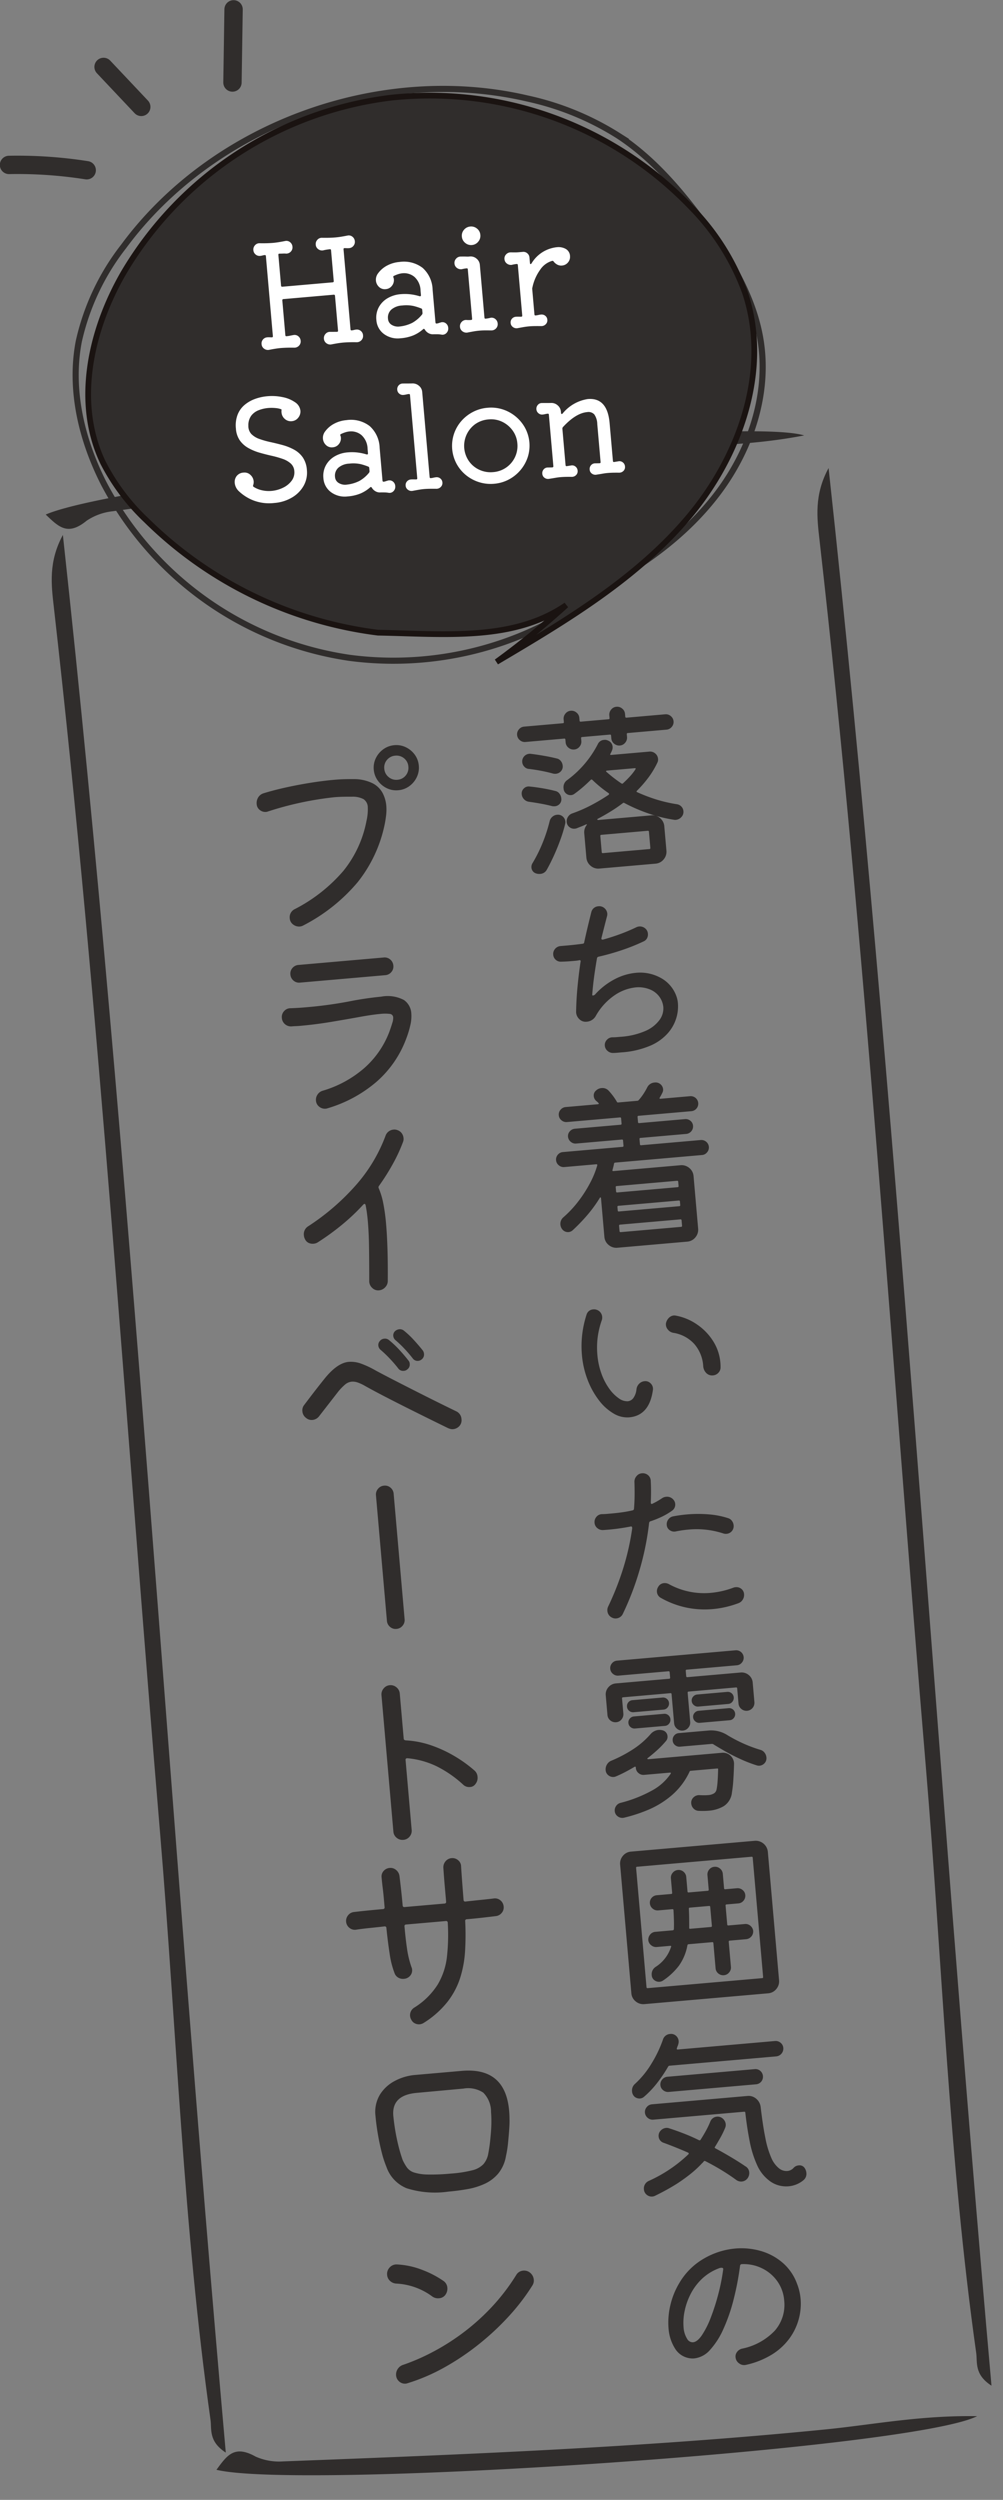
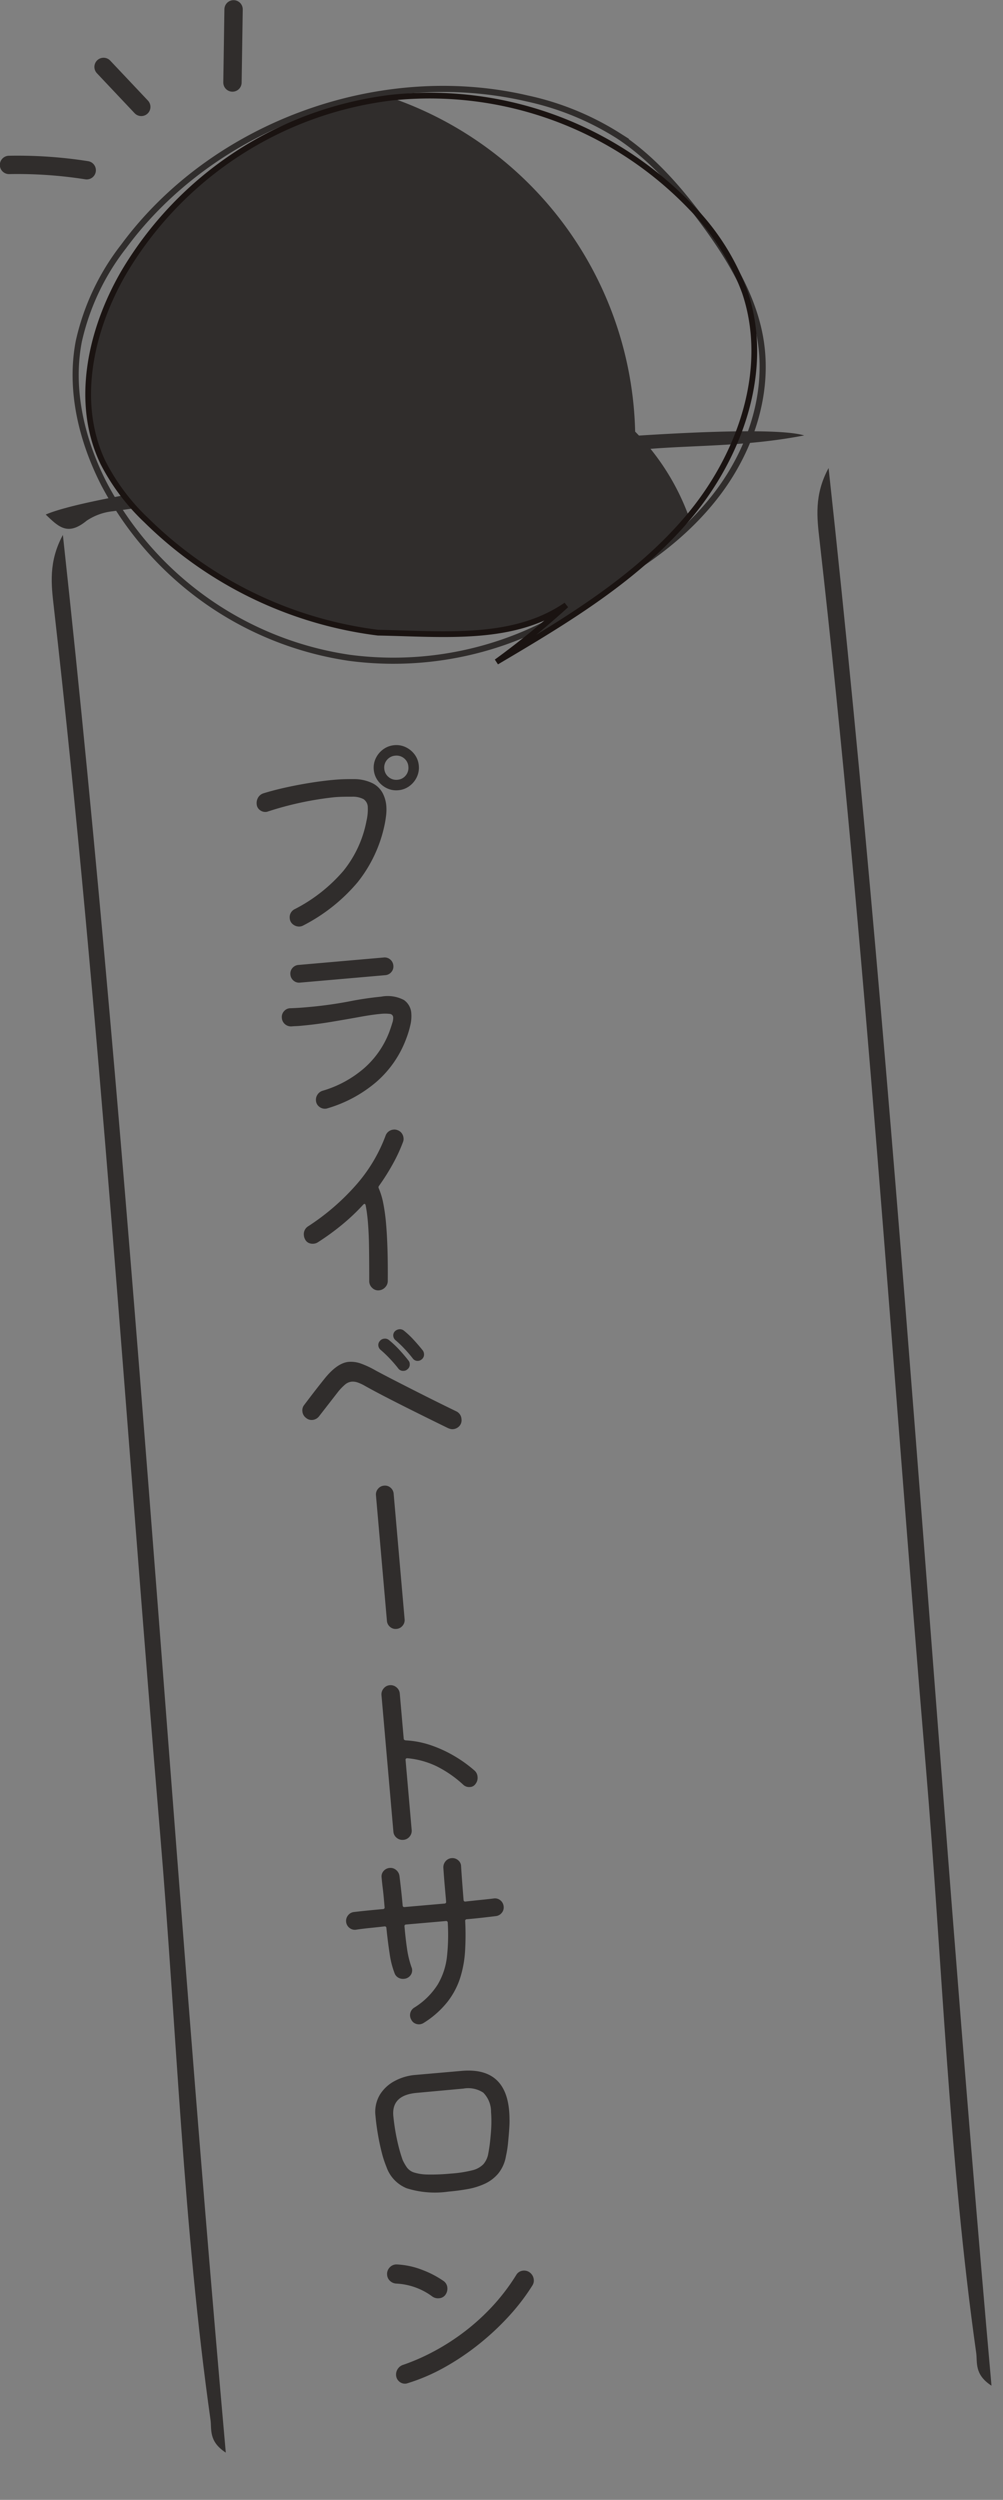
<svg xmlns="http://www.w3.org/2000/svg" width="163.973" height="408.535" viewBox="0 0 163.973 408.535">
  <rect x="0" y="0" width="163.973" height="408.535" fill="#808080" stroke="none" />
  <g id="グループ_5460" data-name="グループ 5460" transform="matrix(0.996, -0.087, 0.087, 0.996, -259.251, -1429.82)">
-     <path id="パス_18042" data-name="パス 18042" d="M-5.04-19.8a.159.159,0,0,0-.18-.18h-6.36a1.21,1.21,0,0,1-.885-.375,1.21,1.21,0,0,1-.375-.885,1.21,1.21,0,0,1,.375-.885,1.21,1.21,0,0,1,.885-.375h6.36a.159.159,0,0,0,.18-.18v-.45a1.26,1.26,0,0,1,.375-.9,1.221,1.221,0,0,1,.915-.39,1.26,1.26,0,0,1,.9.375,1.221,1.221,0,0,1,.39.915v.45a.159.159,0,0,0,.18.18H2.28a.159.159,0,0,0,.18-.18v-.45a1.26,1.26,0,0,1,.375-.9,1.221,1.221,0,0,1,.915-.39,1.26,1.26,0,0,1,.9.375,1.221,1.221,0,0,1,.39.915v.45a.159.159,0,0,0,.18.18h6.36a1.21,1.21,0,0,1,.885.375,1.21,1.21,0,0,1,.375.885,1.21,1.21,0,0,1-.375.885,1.21,1.21,0,0,1-.885.375H5.22a.159.159,0,0,0-.18.18v.45a1.26,1.26,0,0,1-.375.9,1.221,1.221,0,0,1-.915.39,1.26,1.26,0,0,1-.9-.375,1.221,1.221,0,0,1-.39-.915v-.45a.159.159,0,0,0-.18-.18H-2.28a.159.159,0,0,0-.18.18v.45a1.26,1.26,0,0,1-.375.9,1.221,1.221,0,0,1-.915.39,1.26,1.26,0,0,1-.9-.375,1.221,1.221,0,0,1-.39-.915ZM12.24-7.68a1.269,1.269,0,0,1,.675.45,1.194,1.194,0,0,1,.255.75,1.213,1.213,0,0,1-.42.945,1.365,1.365,0,0,1-.93.375.91.91,0,0,1-.27-.03A24.114,24.114,0,0,1,7.455-6.585,27.155,27.155,0,0,1,3.66-8.64a.183.183,0,0,0-.24,0q-1.05.66-2.13,1.2t-2.16.99q-.12.03-.1.12t.135.09h8.7a1.89,1.89,0,0,1,1.41.585A1.9,1.9,0,0,1,9.84-4.29V-.3a1.93,1.93,0,0,1-.57,1.4,1.89,1.89,0,0,1-1.41.585H-1.32A1.89,1.89,0,0,1-2.73,1.1,1.93,1.93,0,0,1-3.3-.3V-4.29a1.883,1.883,0,0,1,.51-1.29q.12-.15-.09-.12-.39.15-.8.27t-.8.24a1.424,1.424,0,0,1-.33.03,1.194,1.194,0,0,1-.825-.345A1.115,1.115,0,0,1-6-6.36a1.333,1.333,0,0,1,.285-.825A1.331,1.331,0,0,1-4.98-7.68,23.037,23.037,0,0,0-1.755-8.76,30.565,30.565,0,0,0,1.23-10.2q.15-.15,0-.27-.66-.54-1.275-1.14T-1.23-12.87a.182.182,0,0,0-.27,0q-.72.6-1.455,1.125T-4.41-10.8a1.013,1.013,0,0,1-.51.12A1.109,1.109,0,0,1-5.685-11a1.138,1.138,0,0,1-.345-.885,1.407,1.407,0,0,1,.75-1.32A16.777,16.777,0,0,0,.18-18.6a1.179,1.179,0,0,1,1.08-.6,1.023,1.023,0,0,1,.6.15,1.177,1.177,0,0,1,.69,1.11,1.277,1.277,0,0,1-.15.57,4.789,4.789,0,0,1-.3.51q-.15.21.12.21H8.43a1.292,1.292,0,0,1,.975.39,1.26,1.26,0,0,1,.375.9,1.113,1.113,0,0,1-.15.6,14.441,14.441,0,0,1-1.665,2.3A19.391,19.391,0,0,1,5.91-10.47q-.18.15-.03.24A27.589,27.589,0,0,0,8.76-8.82,23.681,23.681,0,0,0,12.24-7.68ZM-6.75-16.86a1.148,1.148,0,0,1,.66.48,1.379,1.379,0,0,1,.24.78,1.137,1.137,0,0,1-.375.9,1.258,1.258,0,0,1-.855.33,1.292,1.292,0,0,1-.21-.015q-.09-.015-.21-.045-.87-.33-1.875-.615t-1.995-.495a1.089,1.089,0,0,1-.735-.42,1.194,1.194,0,0,1-.285-.75,1.232,1.232,0,0,1,.375-.93A1.236,1.236,0,0,1-11.13-18a.91.91,0,0,1,.27.03q.99.21,2.085.5T-6.75-16.86ZM5.94-13.95q.15-.21-.09-.21H1.29q-.12,0-.15.075t.06.135a23.254,23.254,0,0,0,2.28,2.1.2.2,0,0,0,.27-.03q.66-.51,1.215-1.02A8.612,8.612,0,0,0,5.94-13.95ZM-8.13-9.15q-.84-.3-1.83-.57t-1.92-.48a1.337,1.337,0,0,1-.765-.5,1.333,1.333,0,0,1-.285-.825,1.11,1.11,0,0,1,.435-.915,1.11,1.11,0,0,1,.975-.225q.96.18,2.055.465t2.025.615a1.13,1.13,0,0,1,.66.495,1.5,1.5,0,0,1,.24.825,1.1,1.1,0,0,1-.345.855,1.181,1.181,0,0,1-.825.315,1.292,1.292,0,0,1-.21-.015Q-8.01-9.12-8.13-9.15Zm.66,1.47a1.184,1.184,0,0,1,.915.375,1.228,1.228,0,0,1,.345.855,1.093,1.093,0,0,1-.015.18,1.185,1.185,0,0,1-.045.18,22.51,22.51,0,0,1-.975,2.445q-.615,1.335-1.32,2.58T-9.93,1.14a1.294,1.294,0,0,1-1.14.57,1.657,1.657,0,0,1-.75-.18,1.073,1.073,0,0,1-.57-.99,1.156,1.156,0,0,1,.24-.69,23.6,23.6,0,0,0,1.92-3.135A25.529,25.529,0,0,0-8.76-6.75a1.374,1.374,0,0,1,.51-.675A1.322,1.322,0,0,1-7.47-7.68ZM7.26-3.6a.159.159,0,0,0-.18-.18H-.54a.159.159,0,0,0-.18.18V-.96a.159.159,0,0,0,.18.18H7.08a.159.159,0,0,0,.18-.18Zm2.1,27.04a4.5,4.5,0,0,1,.18,1.35,6.55,6.55,0,0,1-.465,2.31A6.669,6.669,0,0,1,7.5,29.44a8.076,8.076,0,0,1-3.03,1.8,14.556,14.556,0,0,1-4.86.69h-.69q-.36,0-.72-.03a1.316,1.316,0,0,1-.825-.435,1.228,1.228,0,0,1-.345-.855,1.2,1.2,0,0,1,.435-.945,1.232,1.232,0,0,1,.975-.315q.33.03.66.03h.63a12.11,12.11,0,0,0,4.125-.6A5.607,5.607,0,0,0,6.3,27.2a3.173,3.173,0,0,0,.81-2.055,3.41,3.41,0,0,0-.48-1.71,3.532,3.532,0,0,0-1.485-1.365A4.95,4.95,0,0,0,2.82,21.55a7.551,7.551,0,0,0-3.39.93,10.053,10.053,0,0,0-3.45,3.15,1.835,1.835,0,0,1-1.59.81,1.437,1.437,0,0,1-1.14-.525,1.65,1.65,0,0,1-.42-1.185q.21-2.04.585-4.08t.855-4.05a.061.061,0,0,1,.015-.045A.061.061,0,0,0-5.7,16.51q0-.24-.27-.18-.3.03-.585.03H-7.14q-.48,0-.915-.015T-8.91,16.3a1.19,1.19,0,0,1-.84-.39,1.2,1.2,0,0,1-.33-.84,1.256,1.256,0,0,1,.39-.945,1.3,1.3,0,0,1,.93-.375h1.2q.51,0,1.125-.015t1.275-.045q.27,0,.3-.21.39-1.26.795-2.475t.8-2.355a1.253,1.253,0,0,1,1.23-.84,1.268,1.268,0,0,1,.975.405A1.312,1.312,0,0,1-.69,9.13a1.285,1.285,0,0,1-.09.45q-.3.84-.6,1.7T-1.98,13a.133.133,0,0,1-.015.06.133.133,0,0,0-.015.06q0,.21.27.18,1.32-.24,2.73-.615t2.85-.915a1.359,1.359,0,0,1,.48-.09,1.341,1.341,0,0,1,.915.36A1.221,1.221,0,0,1,5.64,13a1.312,1.312,0,0,1-.2.7,1.145,1.145,0,0,1-.585.465,32.045,32.045,0,0,1-3.645,1.11,38.583,38.583,0,0,1-3.945.75q-.24.06-.27.24-.39,1.47-.72,2.925t-.57,2.925v.06q0,.09.12.09a.605.605,0,0,0,.42-.21A11.475,11.475,0,0,1-.3,19.87a9.326,9.326,0,0,1,3.39-.69,6.977,6.977,0,0,1,3.975,1.155A5.494,5.494,0,0,1,9.36,23.44ZM1.35,47.15a.159.159,0,0,0,.18.18h9.78a1.229,1.229,0,0,1,1.23,1.23,1.2,1.2,0,0,1-.36.855,1.162,1.162,0,0,1-.87.375H-2.94a.213.213,0,0,0-.21.15q-.06.24-.15.495t-.18.5q-.09.21.12.21H7.65a1.93,1.93,0,0,1,1.395.57,1.89,1.89,0,0,1,.585,1.41V61.7a1.93,1.93,0,0,1-.57,1.4,1.89,1.89,0,0,1-1.41.585H-3.78a1.93,1.93,0,0,1-1.395-.57A1.89,1.89,0,0,1-5.76,61.7V55.4q0-.12-.075-.15t-.135.09A21.785,21.785,0,0,1-8.4,58.1a29.523,29.523,0,0,1-2.43,2.1,1.156,1.156,0,0,1-.69.24,1.187,1.187,0,0,1-1.05-.63,1.421,1.421,0,0,1-.18-.69,1.4,1.4,0,0,1,.6-1.17,17.774,17.774,0,0,0,2.67-2.4,20.8,20.8,0,0,0,2.16-2.805A14.649,14.649,0,0,0-5.91,50q.06-.21-.15-.21h-5.25a1.2,1.2,0,0,1-.855-.36,1.162,1.162,0,0,1-.375-.87,1.185,1.185,0,0,1,.36-.87,1.185,1.185,0,0,1,.87-.36h9.78a.159.159,0,0,0,.18-.18v-.84a.159.159,0,0,0-.18-.18h-7.5a1.162,1.162,0,0,1-.87-.375,1.2,1.2,0,0,1-.36-.855,1.115,1.115,0,0,1,.375-.855A1.228,1.228,0,0,1-9.03,43.7h7.5a.159.159,0,0,0,.18-.18v-.84a.159.159,0,0,0-.18-.18h-8.7a1.2,1.2,0,0,1-.855-.36,1.162,1.162,0,0,1-.375-.87,1.162,1.162,0,0,1,.375-.87,1.2,1.2,0,0,1,.855-.36h5.28q.27,0,.12-.21a3.427,3.427,0,0,0-.3-.33,1.151,1.151,0,0,1-.36-.84,1.037,1.037,0,0,1,.48-.9,1.435,1.435,0,0,1,.9-.3A1.367,1.367,0,0,1-3,37.97a9.983,9.983,0,0,1,1.2,1.95q.03.12.21.12H1.56a.288.288,0,0,0,.21-.09,8.5,8.5,0,0,0,.855-.93,10.836,10.836,0,0,0,.7-.99,1.435,1.435,0,0,1,1.29-.72,1.22,1.22,0,0,1,.945.375,1.194,1.194,0,0,1,.345.825,1,1,0,0,1-.15.54q-.12.21-.24.39t-.27.39q-.15.21.12.21H10.2a1.23,1.23,0,1,1,0,2.46H1.53a.159.159,0,0,0-.18.18v.84a.159.159,0,0,0,.18.18h7.5a1.212,1.212,0,0,1,.87.345,1.137,1.137,0,0,1,.36.855,1.229,1.229,0,0,1-1.23,1.23H1.53a.159.159,0,0,0-.18.18Zm5.52,7.53a.159.159,0,0,0,.18-.18v-.69a.159.159,0,0,0-.18-.18h-9.9a.159.159,0,0,0-.18.18v.69a.159.159,0,0,0,.18.18ZM-3.21,57.62a.159.159,0,0,0,.18.18h9.9a.159.159,0,0,0,.18-.18v-.57a.159.159,0,0,0-.18-.18h-9.9a.159.159,0,0,0-.18.18Zm.18,2.34a.159.159,0,0,0-.18.18v.87a.159.159,0,0,0,.18.18h9.9a.159.159,0,0,0,.18-.18v-.87a.159.159,0,0,0-.18-.18ZM-4.29,91.47a4.311,4.311,0,0,1-2.475-.84,8.26,8.26,0,0,1-2.19-2.34,13.22,13.22,0,0,1-1.56-3.48,14.86,14.86,0,0,1-.585-4.23,16.489,16.489,0,0,1,.315-3.15A16.772,16.772,0,0,1-9.78,74.16a1.2,1.2,0,0,1,1.2-.78,1.191,1.191,0,0,1,.54.12,1.278,1.278,0,0,1,.585.51,1.337,1.337,0,0,1,.2.69,1.44,1.44,0,0,1-.09.51A13.709,13.709,0,0,0-8.3,78.075,13.549,13.549,0,0,0-8.58,80.79,12.056,12.056,0,0,0-8.175,84,9.929,9.929,0,0,0-7.11,86.55,6.387,6.387,0,0,0-5.7,88.23a2.313,2.313,0,0,0,1.41.6,1.282,1.282,0,0,0,.96-.45A2.959,2.959,0,0,0-2.7,87a1.508,1.508,0,0,1,.525-.87,1.41,1.41,0,0,1,.915-.33,1.174,1.174,0,0,1,.9.39,1.253,1.253,0,0,1,.36.87.91.91,0,0,1-.03.27Q-.96,91.47-4.29,91.47ZM9.96,85.83A1.326,1.326,0,0,1,8.9,85.35a1.753,1.753,0,0,1-.4-1.17,6.044,6.044,0,0,0-1.155-3.75,5.846,5.846,0,0,0-3.255-2.1,1.447,1.447,0,0,1-.855-.645,1.271,1.271,0,0,1-.195-1,1.7,1.7,0,0,1,.54-.84,1.314,1.314,0,0,1,.87-.33,1.654,1.654,0,0,1,.33.06A8.937,8.937,0,0,1,8.1,77.325a9.29,9.29,0,0,1,2.475,3.135,7.815,7.815,0,0,1,.735,4.14,1.247,1.247,0,0,1-.42.87A1.324,1.324,0,0,1,9.96,85.83ZM1.35,107.29a10.961,10.961,0,0,1-1.725.825,15.62,15.62,0,0,1-1.935.585q-.18.03-.24.27a45.589,45.589,0,0,1-2.325,7.785A46.214,46.214,0,0,1-8.13,123.4a1.26,1.26,0,0,1-.48.465,1.289,1.289,0,0,1-.63.165,1.224,1.224,0,0,1-.72-.21,1.3,1.3,0,0,1-.63-1.14,1.315,1.315,0,0,1,.18-.69,46.633,46.633,0,0,0,3.03-6.09,41.563,41.563,0,0,0,2.01-6.33v-.06q0-.3-.27-.24a33.915,33.915,0,0,1-4.53.18,1.327,1.327,0,0,1-.885-.4,1.21,1.21,0,0,1-.375-.885,1.3,1.3,0,0,1,.39-.96,1.208,1.208,0,0,1,.96-.36q.39.03.765.03h.765q.9,0,1.77-.045t1.71-.165a.283.283,0,0,0,.27-.27q.18-1.05.285-2.145t.165-2.2a1.355,1.355,0,0,1,.42-.9,1.236,1.236,0,0,1,.9-.39,1.341,1.341,0,0,1,.99.39,1.247,1.247,0,0,1,.36.99q-.03.87-.105,1.74t-.195,1.74v.06q0,.3.27.18a11.719,11.719,0,0,0,1.62-.75,1.421,1.421,0,0,1,.69-.18,1.342,1.342,0,0,1,1.14.57,1.2,1.2,0,0,1,.24.72A1.211,1.211,0,0,1,1.35,107.29ZM.3,109.54a1.3,1.3,0,0,1,.33-.885,1.256,1.256,0,0,1,.81-.435q.57-.06,1.14-.09t1.14-.03a20.975,20.975,0,0,1,3.57.3,13.614,13.614,0,0,1,3.12.9,1.191,1.191,0,0,1,.57.495,1.39,1.39,0,0,1,.21.735,1.255,1.255,0,0,1-1.26,1.29,1.261,1.261,0,0,1-.57-.12,14.06,14.06,0,0,0-5.67-1.11q-.48,0-.99.03t-1.02.09a1.24,1.24,0,0,1-.96-.285A1.094,1.094,0,0,1,.3,109.54ZM11.91,121.9a1.448,1.448,0,0,1-.27.84,1.384,1.384,0,0,1-.75.54,16.592,16.592,0,0,1-2.16.45,15.683,15.683,0,0,1-2.16.15,14.7,14.7,0,0,1-4.275-.63,14.43,14.43,0,0,1-3.975-1.92,1.212,1.212,0,0,1-.57-1.05,1.274,1.274,0,0,1,.27-.78,1.183,1.183,0,0,1,1.05-.54,1.435,1.435,0,0,1,.75.24,11.94,11.94,0,0,0,6.69,2.01,14.021,14.021,0,0,0,3.81-.54,1.424,1.424,0,0,1,.33-.03,1.264,1.264,0,0,1,.885.345A1.184,1.184,0,0,1,11.91,121.9Zm-22.65,19.03a1.3,1.3,0,0,1-.93-.375,1.256,1.256,0,0,1-.39-.945v-3.18a1.746,1.746,0,0,1,.54-1.3,1.786,1.786,0,0,1,1.29-.525H-1.5a.159.159,0,0,0,.18-.18v-.87a.159.159,0,0,0-.18-.18H-9.72a1.2,1.2,0,0,1-.855-.36,1.162,1.162,0,0,1-.375-.87,1.185,1.185,0,0,1,.36-.87,1.185,1.185,0,0,1,.87-.36H9.72a1.229,1.229,0,0,1,1.23,1.23,1.2,1.2,0,0,1-.36.855,1.162,1.162,0,0,1-.87.375H1.5a.159.159,0,0,0-.18.18v.87a.159.159,0,0,0,.18.18h8.73a1.786,1.786,0,0,1,1.29.525,1.746,1.746,0,0,1,.54,1.3v3.18a1.306,1.306,0,0,1-1.29,1.32,1.3,1.3,0,0,1-.93-.375,1.256,1.256,0,0,1-.39-.945v-2.46a.159.159,0,0,0-.18-.18H1.5a.159.159,0,0,0-.18.18v4.77a1.27,1.27,0,0,1-.39.93,1.27,1.27,0,0,1-.93.39,1.27,1.27,0,0,1-.93-.39,1.27,1.27,0,0,1-.39-.93v-4.77a.159.159,0,0,0-.18-.18H-9.27a.159.159,0,0,0-.18.18v2.46a1.3,1.3,0,0,1-.375.93A1.221,1.221,0,0,1-10.74,140.93Zm2.97-3.36h4.92a.958.958,0,0,1,.7.285.958.958,0,0,1,.285.705.973.973,0,0,1-.285.69.934.934,0,0,1-.7.3H-7.77a.973.973,0,0,1-.69-.285.933.933,0,0,1-.3-.705.958.958,0,0,1,.285-.705A.958.958,0,0,1-7.77,137.57Zm10.62,0H7.77a.974.974,0,0,1,.99.99.973.973,0,0,1-.285.69.933.933,0,0,1-.7.3H2.85a.948.948,0,0,1-.69-.3.948.948,0,0,1-.3-.69.933.933,0,0,1,.3-.705A.973.973,0,0,1,2.85,137.57Zm-10.62,2.67h4.92a.958.958,0,0,1,.7.285.958.958,0,0,1,.285.705.973.973,0,0,1-.285.69.934.934,0,0,1-.7.3H-7.77a.973.973,0,0,1-.69-.285.933.933,0,0,1-.3-.705.933.933,0,0,1,.3-.705A.973.973,0,0,1-7.77,140.24Zm10.62,0H7.77a.974.974,0,0,1,.99.99.973.973,0,0,1-.285.69.933.933,0,0,1-.7.3H2.85a.948.948,0,0,1-.69-.3.948.948,0,0,1-.3-.69.933.933,0,0,1,.3-.705A.973.973,0,0,1,2.85,140.24Zm-8.94,6.96q-.12.06-.09.135t.15.075H6.06a1.806,1.806,0,0,1,1.8,2.01q-.15,1.35-.345,2.6a19.906,19.906,0,0,1-.405,2.025,2.99,2.99,0,0,1-1.53,2.085,5.681,5.681,0,0,1-2.46.525q-.39,0-.825-.03t-.855-.09a1.2,1.2,0,0,1-.795-.435,1.292,1.292,0,0,1-.315-.855,1.183,1.183,0,0,1,.435-.96,1.3,1.3,0,0,1,1.005-.3q.42.06.765.09t.615.03a2.159,2.159,0,0,0,1.035-.2.976.976,0,0,0,.465-.585A9.9,9.9,0,0,0,4.935,152q.135-.84.255-1.92.06-.18-.15-.18H.72q-.18,0-.21.12a11.451,11.451,0,0,1-3.285,3.63,14.782,14.782,0,0,1-4.035,2.01,25.1,25.1,0,0,1-4.02.93,1.257,1.257,0,0,1-.99-.3,1.168,1.168,0,0,1-.42-.93,1.231,1.231,0,0,1,.285-.78,1.213,1.213,0,0,1,.735-.45,21.652,21.652,0,0,0,5.355-1.575A8.629,8.629,0,0,0-2.61,150.11q.15-.21-.12-.21H-6.96a1.2,1.2,0,0,1-.855-.36,1.162,1.162,0,0,1-.375-.87v-.09q0-.21-.21-.12-.81.39-1.605.72t-1.545.57a1.183,1.183,0,0,1-.18.045,1.094,1.094,0,0,1-.18.015,1.228,1.228,0,0,1-.855-.345,1.149,1.149,0,0,1-.375-.885,1.505,1.505,0,0,1,.285-.885,1.438,1.438,0,0,1,.735-.555,22.2,22.2,0,0,0,3.9-1.65,13.757,13.757,0,0,0,2.97-2.19,1.957,1.957,0,0,1,1.29-.51,1.912,1.912,0,0,1,.81.18,1.049,1.049,0,0,1,.57.96,1.018,1.018,0,0,1-.3.75,15.242,15.242,0,0,1-1.56,1.365Q-5.25,146.66-6.09,147.2Zm18.42.27a1.27,1.27,0,0,1,.66.525,1.45,1.45,0,0,1,.24.795,1.184,1.184,0,0,1-.375.915,1.264,1.264,0,0,1-.885.345,1.223,1.223,0,0,1-.42-.09A22.423,22.423,0,0,1,8.9,148.655q-1.335-.765-2.43-1.53T4.74,145.88a.484.484,0,0,0-.21-.06H-.69a1.092,1.092,0,0,1-.78-.315,1.052,1.052,0,0,1-.33-.8,1.092,1.092,0,0,1,.315-.78,1.052,1.052,0,0,1,.8-.33H4.17a4.935,4.935,0,0,1,3.06,1.05,24.477,24.477,0,0,0,2.55,1.62A22.628,22.628,0,0,0,12.33,147.47Zm-22.47,14.74H10.14a2,2,0,0,1,1.98,1.98v21.06a1.93,1.93,0,0,1-.57,1.4,1.89,1.89,0,0,1-1.41.585H-10.14a1.93,1.93,0,0,1-1.4-.57,1.89,1.89,0,0,1-.585-1.41V164.19a1.93,1.93,0,0,1,.57-1.4A1.89,1.89,0,0,1-10.14,162.21Zm.57,22.29a.159.159,0,0,0,.18.18H9.39a.159.159,0,0,0,.18-.18V164.94a.159.159,0,0,0-.18-.18H-9.39a.159.159,0,0,0-.18.18Zm4.56-6.18q.12-.21-.12-.21H-7.35a1.227,1.227,0,0,1-.87-.375,1.188,1.188,0,0,1-.39-.885,1.3,1.3,0,0,1,.39-.87,1.185,1.185,0,0,1,.87-.36H-4.5a.213.213,0,0,0,.21-.15q.09-.69.135-1.455t.075-1.665a.159.159,0,0,0-.18-.18H-6.57a1.21,1.21,0,0,1-.885-.375,1.21,1.21,0,0,1-.375-.885,1.185,1.185,0,0,1,.36-.87,1.221,1.221,0,0,1,.9-.36h2.34a.159.159,0,0,0,.18-.18v-2.37a1.21,1.21,0,0,1,.375-.885,1.21,1.21,0,0,1,.885-.375,1.2,1.2,0,0,1,.9.375,1.236,1.236,0,0,1,.36.885v2.37a.159.159,0,0,0,.18.18H1.77a.159.159,0,0,0,.18-.18v-2.37a1.236,1.236,0,0,1,.36-.885,1.2,1.2,0,0,1,.9-.375,1.21,1.21,0,0,1,.885.375,1.21,1.21,0,0,1,.375.885v2.37a.159.159,0,0,0,.18.18H6.57a1.236,1.236,0,0,1,.885.36,1.162,1.162,0,0,1,.375.87,1.236,1.236,0,0,1-.36.885,1.2,1.2,0,0,1-.9.375H4.65a.159.159,0,0,0-.18.18v3.09a.159.159,0,0,0,.18.18h2.7a1.185,1.185,0,0,1,.87.36,1.3,1.3,0,0,1,.39.87,1.281,1.281,0,0,1-1.26,1.26H4.65a.159.159,0,0,0-.18.18v4.11a1.21,1.21,0,0,1-.375.885,1.21,1.21,0,0,1-.885.375,1.236,1.236,0,0,1-.885-.36,1.2,1.2,0,0,1-.375-.9v-4.11a.159.159,0,0,0-.18-.18h-3.9q-.12,0-.18.15a8.277,8.277,0,0,1-1.665,3.2A10.762,10.762,0,0,1-6.84,183.69a1.191,1.191,0,0,1-.54.12,1.218,1.218,0,0,1-.795-.315,1.092,1.092,0,0,1-.375-.885,1.415,1.415,0,0,1,.78-1.29A6.059,6.059,0,0,0-5.01,178.32Zm6.96-5.97a.159.159,0,0,0-.18-.18H-1.38a.159.159,0,0,0-.18.18q-.03.84-.09,1.62t-.12,1.47q-.03.18.15.18H1.77a.159.159,0,0,0,.18-.18Zm-13.5,29.98a1.126,1.126,0,0,1-.66.21,1.235,1.235,0,0,1-.6-.165,1.063,1.063,0,0,1-.45-.465,1.276,1.276,0,0,1-.15-.63,1.425,1.425,0,0,1,.6-1.2,14.921,14.921,0,0,0,2.985-3.09A19.85,19.85,0,0,0-7.65,193.3a1.308,1.308,0,0,1,1.26-.84,1.2,1.2,0,0,1,.945.39,1.281,1.281,0,0,1,.345.87,1.359,1.359,0,0,1-.09.48,2.117,2.117,0,0,1-.15.345,2.116,2.116,0,0,0-.15.345q-.06.09-.015.15a.158.158,0,0,0,.135.06H10.59a1.236,1.236,0,0,1,.885.36,1.2,1.2,0,0,1,.375.9,1.281,1.281,0,0,1-1.26,1.26H-6.93a.285.285,0,0,0-.24.12,23.305,23.305,0,0,1-2.01,2.49A15.511,15.511,0,0,1-11.55,202.33Zm4.11-2.94H6.9a1.185,1.185,0,0,1,.87.36,1.221,1.221,0,0,1,.36.9,1.229,1.229,0,0,1-1.23,1.23H-7.44a1.236,1.236,0,0,1-.885-.36,1.162,1.162,0,0,1-.375-.87,1.21,1.21,0,0,1,.375-.885A1.21,1.21,0,0,1-7.44,199.39Zm20.97,16.68a1.61,1.61,0,0,1,.3.96,1.337,1.337,0,0,1-.54,1.11,4.388,4.388,0,0,1-2.55.81,4.613,4.613,0,0,1-1.545-.27,4.426,4.426,0,0,1-1.425-.84,6.469,6.469,0,0,1-1.86-2.8,17.275,17.275,0,0,1-.87-3.99q-.24-2.235-.3-4.695a.159.159,0,0,0-.18-.18H-10.35a1.21,1.21,0,0,1-.885-.375,1.21,1.21,0,0,1-.375-.885,1.21,1.21,0,0,1,.375-.885,1.21,1.21,0,0,1,.885-.375H5.31a1.89,1.89,0,0,1,1.41.585,2.044,2.044,0,0,1,.6,1.4q.09,3.09.33,5.16a14.9,14.9,0,0,0,.69,3.3,4.359,4.359,0,0,0,1.14,1.83,1.923,1.923,0,0,0,1.26.51,1.527,1.527,0,0,0,1.08-.42,1.242,1.242,0,0,1,.87-.33A1,1,0,0,1,13.53,216.07Zm-9.54-.99a1.23,1.23,0,0,1,.54,1.05,1.43,1.43,0,0,1-.33.9,1.307,1.307,0,0,1-1.02.48,1.36,1.36,0,0,1-.9-.36q-.99-.87-2.19-1.755t-2.55-1.725a.2.2,0,0,0-.27.03l-.135.135a1.079,1.079,0,0,1-.165.135,17.353,17.353,0,0,1-2.01,1.56q-1.08.72-2.31,1.38-.87.45-1.815.87t-1.965.81a1.209,1.209,0,0,1-.48.09,1.253,1.253,0,0,1-.87-.36,1.244,1.244,0,0,1-.39-.96,1.31,1.31,0,0,1,.24-.765A1.335,1.335,0,0,1-12,216.1a23.038,23.038,0,0,0,6.87-3.78q.15-.12,0-.27-.93-.51-1.905-1.005T-8.97,210.1a1.185,1.185,0,0,1-.555-.45,1.138,1.138,0,0,1-.195-.63,1.2,1.2,0,0,1,.42-.96,1.36,1.36,0,0,1,.9-.36,1.191,1.191,0,0,1,.54.12q1.14.48,2.325,1.065t2.325,1.275a.2.2,0,0,0,.27-.03q.51-.66.975-1.35a14.755,14.755,0,0,0,.855-1.44,1.273,1.273,0,0,1,1.2-.75,1.277,1.277,0,0,1,.57.15,1.353,1.353,0,0,1,.525.51,1.288,1.288,0,0,1,.2.66,1.276,1.276,0,0,1-.15.63,14.384,14.384,0,0,1-.915,1.53q-.495.72-1.005,1.41-.12.12.03.24,1.11.72,2.385,1.635T3.99,215.08ZM1.2,247.43a1.334,1.334,0,0,1-1.05-.36,1.338,1.338,0,0,1-.48-1.05,1.2,1.2,0,0,1,.33-.84,1.429,1.429,0,0,1,.81-.45,10.149,10.149,0,0,0,5.625-2.46A6.41,6.41,0,0,0,8.4,237.44a6.2,6.2,0,0,0-.84-3.18,6.551,6.551,0,0,0-2.3-2.325,6.814,6.814,0,0,0-3.255-.975.284.284,0,0,0-.3.24,46.625,46.625,0,0,1-1.545,5.445,28.353,28.353,0,0,1-2.07,4.62,12.708,12.708,0,0,1-2.46,3.2,4.041,4.041,0,0,1-2.715,1.17,2.958,2.958,0,0,1-.72-.09,3.374,3.374,0,0,1-2.265-1.8,7.126,7.126,0,0,1-.765-3.39,12.083,12.083,0,0,1,.615-3.69,12.539,12.539,0,0,1,1.845-3.6,11.018,11.018,0,0,1,4.335-3.57,12.366,12.366,0,0,1,5.175-1.17,11.469,11.469,0,0,1,4.125.75,9.444,9.444,0,0,1,3.42,2.235,8.265,8.265,0,0,1,2.055,3.645,8.723,8.723,0,0,1,.36,2.52,9.484,9.484,0,0,1-.585,3.24,9.612,9.612,0,0,1-1.785,3.015,10.2,10.2,0,0,1-3.075,2.37A13.723,13.723,0,0,1,1.2,247.43Zm-9.15-5.07a1.044,1.044,0,0,0,.9.63q.72,0,1.575-1.05a14.583,14.583,0,0,0,1.695-2.76,35.288,35.288,0,0,0,1.56-3.735A32.563,32.563,0,0,0-1.08,231.5v-.03q0-.21-.36-.21a1.094,1.094,0,0,0-.18.015,1.183,1.183,0,0,0-.18.045,8.222,8.222,0,0,0-2.985,1.545,9.279,9.279,0,0,0-2.04,2.355,10.823,10.823,0,0,0-1.17,2.655,9.193,9.193,0,0,0-.375,2.475A4.115,4.115,0,0,0-7.95,242.36Z" transform="translate(220.495 1595.534)" fill="#302d2c" />
    <path id="パス_18043" data-name="パス 18043" d="M11.649-20.229a3.52,3.52,0,0,1-1.865-.511,3.84,3.84,0,0,1-1.336-1.353,3.548,3.548,0,0,1-.5-1.831,3.52,3.52,0,0,1,.512-1.865,3.84,3.84,0,0,1,1.353-1.337,3.548,3.548,0,0,1,1.832-.495,3.52,3.52,0,0,1,1.865.511,3.886,3.886,0,0,1,1.337,1.337,3.522,3.522,0,0,1,.495,1.848,3.548,3.548,0,0,1-.495,1.831,3.84,3.84,0,0,1-1.337,1.353A3.52,3.52,0,0,1,11.649-20.229Zm0-1.716a1.894,1.894,0,0,0,1.419-.577,1.938,1.938,0,0,0,.561-1.4,1.894,1.894,0,0,0-.577-1.419,1.938,1.938,0,0,0-1.4-.561,1.938,1.938,0,0,0-1.4.561,1.894,1.894,0,0,0-.577,1.419,1.909,1.909,0,0,0,.577,1.4A1.909,1.909,0,0,0,11.649-21.945ZM-5.808.462a1.329,1.329,0,0,1-.528.1A1.561,1.561,0,0,1-7.375.149,1.349,1.349,0,0,1-7.854-.924,1.461,1.461,0,0,1-6.9-2.343,26.242,26.242,0,0,0,1.551-7.871a18.455,18.455,0,0,0,4.488-7.837,8.192,8.192,0,0,0,.4-2.178,1.613,1.613,0,0,0-.578-1.386,3.787,3.787,0,0,0-1.831-.561q-.693-.066-1.435-.116T1.089-20A53.26,53.26,0,0,0-9.933-18.612a.858.858,0,0,1-.264.033,1.416,1.416,0,0,1-.99-.4,1.291,1.291,0,0,1-.429-.99,1.764,1.764,0,0,1,.347-1.089,1.556,1.556,0,0,1,.94-.594q1.683-.363,3.7-.627t4.092-.413q2.079-.148,3.927-.148.891,0,1.683.049t1.452.115a6.888,6.888,0,0,1,3.053.957,3.885,3.885,0,0,1,1.485,1.733,5.474,5.474,0,0,1,.413,2.1A7.748,7.748,0,0,1,9.306-16.3q-.165.792-.363,1.452A22.345,22.345,0,0,1,3.7-5.808,28.829,28.829,0,0,1-5.808.462ZM6.9,9.7H-7.095a1.381,1.381,0,0,1-1.04-.429,1.425,1.425,0,0,1-.412-1.023,1.381,1.381,0,0,1,.429-1.039A1.425,1.425,0,0,1-7.095,6.8H6.9a1.381,1.381,0,0,1,1.039.429,1.425,1.425,0,0,1,.413,1.023A1.381,1.381,0,0,1,7.92,9.292,1.425,1.425,0,0,1,6.9,9.7ZM-4.422,30.561a1,1,0,0,1-.3.033,1.443,1.443,0,0,1-1.007-.413,1.356,1.356,0,0,1-.446-1.039,1.488,1.488,0,0,1,.363-.99,1.5,1.5,0,0,1,.891-.528,18.125,18.125,0,0,0,7.111-3.118,14.957,14.957,0,0,0,4.6-5.594q.363-.792.577-1.336A2.545,2.545,0,0,0,7.59,16.7a.6.6,0,0,0-.495-.627,6.775,6.775,0,0,0-1.584-.132q-1.287,0-3.432.2t-4.7.4q-2.557.2-5.131.2-.33,0-.66-.017t-.693-.016a1.5,1.5,0,0,1-1.039-.462,1.465,1.465,0,0,1-.413-1.056,1.4,1.4,0,0,1,.479-1.089,1.375,1.375,0,0,1,1.105-.363q.66.033,1.3.049T-6.4,13.8a67.663,67.663,0,0,0,6.946-.33,53.7,53.7,0,0,1,5.4-.33,5.68,5.68,0,0,1,3.647.875,2.856,2.856,0,0,1,1.006,2.26,6.408,6.408,0,0,1-.33,1.931,15.956,15.956,0,0,1-.858,2.128,17.381,17.381,0,0,1-5.428,6.583A21.681,21.681,0,0,1-4.422,30.561ZM6.633,35.085a1.45,1.45,0,0,1,.693.577,1.587,1.587,0,0,1,.231.841,1.31,1.31,0,0,1-.132.594,26.192,26.192,0,0,1-1.9,3.333A36.849,36.849,0,0,1,2.9,43.9a.355.355,0,0,0-.1.4,11.929,11.929,0,0,1,.528,2.524,30.293,30.293,0,0,1,.165,3.35q0,1.881-.132,4.191t-.4,5.115a1.467,1.467,0,0,1-.495,1.023,1.548,1.548,0,0,1-1.089.429A1.363,1.363,0,0,1,.33,60.445a1.482,1.482,0,0,1-.4-1.105q.264-3,.445-5.445t.182-4.356q0-.759-.033-1.419T.429,46.9q-.066-.429-.4-.132a34.073,34.073,0,0,1-3.647,2.9,40.081,40.081,0,0,1-4.34,2.607,1.469,1.469,0,0,1-.66.132A1.529,1.529,0,0,1-9.4,52.2a1.234,1.234,0,0,1-.528-.643,1.607,1.607,0,0,1-.132-.66,1.512,1.512,0,0,1,.858-1.419,37.835,37.835,0,0,0,8.431-6.1,25.755,25.755,0,0,0,5.429-7.524,1.473,1.473,0,0,1,.577-.66,1.529,1.529,0,0,1,.809-.231A1.31,1.31,0,0,1,6.633,35.085Zm.693,37.722a.989.989,0,0,1-.528.165.972.972,0,0,1-.891-.5,20.822,20.822,0,0,0-1.221-1.7A17.192,17.192,0,0,0,3.4,69.309a1.043,1.043,0,0,1-.33-.759.95.95,0,0,1,.3-.693,1.184,1.184,0,0,1,.759-.3,1.028,1.028,0,0,1,.759.3,14.48,14.48,0,0,1,1.469,1.65q.709.924,1.3,1.815a1.041,1.041,0,0,1,.165.561A1,1,0,0,1,7.326,72.807ZM4.851,74.226a.853.853,0,0,1-.561.165.972.972,0,0,1-.891-.5A20.593,20.593,0,0,0,2.162,72.18,18.118,18.118,0,0,0,.825,70.662,1.043,1.043,0,0,1,.5,69.9a.95.95,0,0,1,.3-.693,1.013,1.013,0,0,1,.792-.33.988.988,0,0,1,.726.3,15.743,15.743,0,0,1,1.518,1.7q.759.974,1.353,1.9a.853.853,0,0,1,.165.561A.972.972,0,0,1,4.851,74.226Zm5.841,10.131q-.99-.594-2.624-1.584T4.554,80.628Q2.673,79.473.875,78.335t-3.152-2.062A6.912,6.912,0,0,0-3.4,75.629a2.4,2.4,0,0,0-.957-.215,1.991,1.991,0,0,0-1.122.38A8.692,8.692,0,0,0-6.8,76.965l-3.366,3.63a1.547,1.547,0,0,1-1.122.495,1.4,1.4,0,0,1-1.023-.429,1.478,1.478,0,0,1-.495-1.122,1.384,1.384,0,0,1,.4-1.023q1.188-1.32,2.03-2.228t1.568-1.666q2.343-2.475,4.257-2.475a4.8,4.8,0,0,1,1.98.462A15.217,15.217,0,0,1-.3,73.929q1.254.825,2.987,1.914T6.254,78.07q1.831,1.139,3.415,2.1t2.574,1.551A1.489,1.489,0,0,1,13,83.07a1.4,1.4,0,0,1-.462,1.122,1.577,1.577,0,0,1-1.056.4,1.246,1.246,0,0,1-.4-.066A3.024,3.024,0,0,1,10.692,84.357ZM10.1,140.463a1.475,1.475,0,0,1,.429,1.089,1.589,1.589,0,0,1-.429,1.122,1.134,1.134,0,0,1-.957.429,1.4,1.4,0,0,1-1.023-.429,18.664,18.664,0,0,0-4.125-3.432,13.9,13.9,0,0,0-4.62-1.716H-.693a.233.233,0,0,0-.264.264v11.484a1.452,1.452,0,0,1-.429,1.04,1.447,1.447,0,0,1-1.089.445,1.452,1.452,0,0,1-1.039-.429,1.408,1.408,0,0,1-.446-1.056V126.9a1.462,1.462,0,0,1,.446-1.072,1.425,1.425,0,0,1,1.039-.446,1.462,1.462,0,0,1,1.073.446A1.462,1.462,0,0,1-.957,126.9v7.392q0,.231.3.3a15.159,15.159,0,0,1,4.076,1.171,20.671,20.671,0,0,1,3.663,2.1A21.374,21.374,0,0,1,10.1,140.463Zm2.838,22.608a1.359,1.359,0,0,1-.4.973,1.432,1.432,0,0,1-.99.446q-.924.033-2.161.066t-2.624.033a.263.263,0,0,0-.3.3,44.355,44.355,0,0,1-.445,4.851,18.139,18.139,0,0,1-1.188,4.323,12.709,12.709,0,0,1-2.426,3.729,15.238,15.238,0,0,1-4.158,3.069,1.464,1.464,0,0,1-.66.165,1.471,1.471,0,0,1-.759-.214A1.247,1.247,0,0,1-3.7,180.2a1.464,1.464,0,0,1-.165-.66,1.445,1.445,0,0,1,.825-1.32A11.984,11.984,0,0,0,1.089,174.8a11.419,11.419,0,0,0,1.9-4.406,32.574,32.574,0,0,0,.61-5.511.263.263,0,0,0-.3-.3H-3.2a.263.263,0,0,0-.3.3q0,2.112.1,3.729a15.613,15.613,0,0,0,.462,3,1.3,1.3,0,0,1,.05.2,1.2,1.2,0,0,1,.016.2,1.331,1.331,0,0,1-.412.974,1.451,1.451,0,0,1-1.073.412,1.508,1.508,0,0,1-.842-.247,1.377,1.377,0,0,1-.545-.676,14.338,14.338,0,0,1-.561-3.333q-.132-1.98-.165-4.257a.263.263,0,0,0-.3-.3q-1.32.033-2.475.049t-2.178.082a1.379,1.379,0,0,1-1.073-.4,1.408,1.408,0,0,1-.446-1.056,1.416,1.416,0,0,1,.4-.99,1.4,1.4,0,0,1,.99-.462q1.056-.033,2.26-.049t2.524-.016a.263.263,0,0,0,.3-.3v-1.32q0-.957-.033-1.831t-.033-1.732a1.329,1.329,0,0,1,.429-1.023,1.457,1.457,0,0,1,1.023-.4,1.4,1.4,0,0,1,1.023.429A1.523,1.523,0,0,1-3.6,156.6q.1,2.706.1,4.818a.263.263,0,0,0,.3.3H3.333a.263.263,0,0,0,.3-.3v-2.673q0-1.386.033-2.871a1.5,1.5,0,0,1,.462-1.04,1.425,1.425,0,0,1,1.023-.412,1.4,1.4,0,0,1,1.023.429,1.288,1.288,0,0,1,.4,1.023q-.033,1.419-.049,2.805T6.5,161.388a.263.263,0,0,0,.3.3q1.353-.033,2.524-.049t2.1-.049a1.379,1.379,0,0,1,1.073.4A1.447,1.447,0,0,1,12.936,163.071ZM-.132,208.68a15.426,15.426,0,0,1-6.732-1.138,5.814,5.814,0,0,1-3-3.779,16.969,16.969,0,0,1-.561-2.426q-.231-1.4-.363-2.986t-.132-3.036a5.476,5.476,0,0,1,1.023-3.4,6.283,6.283,0,0,1,2.64-2.029,8.557,8.557,0,0,1,3.333-.677H3.762q7.161,0,7.161,7.161,0,.363-.016.726t-.049.759q-.033.594-.2,1.633t-.379,2.161a17.353,17.353,0,0,1-.511,2.046,6.109,6.109,0,0,1-1.518,2.755,6.382,6.382,0,0,1-2.376,1.485,11.609,11.609,0,0,1-2.887.611Q1.452,208.68-.132,208.68Zm.759-2.9a19.91,19.91,0,0,0,3.432-.231,3.75,3.75,0,0,0,1.9-.825,3.572,3.572,0,0,0,.957-1.667,27.064,27.064,0,0,0,.611-2.723q.231-1.221.33-2.211t.1-1.782a4.421,4.421,0,0,0-.99-3.283,4.488,4.488,0,0,0-3.168-.941l-7.656.033q-4.158,0-4.158,3.4a34.825,34.825,0,0,0,.38,4.785,24.86,24.86,0,0,0,.512,2.541,7.786,7.786,0,0,0,.594,1.287,2.339,2.339,0,0,0,1.073.908,7.685,7.685,0,0,0,2.194.528A32.914,32.914,0,0,0,.627,205.776Zm-2.739,19.7a1.368,1.368,0,0,1-1.056.429,1.589,1.589,0,0,1-1.122-.429,10.764,10.764,0,0,0-5.676-2.574,1.591,1.591,0,0,1-.941-.528,1.45,1.45,0,0,1-.379-.99,1.528,1.528,0,0,1,.511-1.188,1.51,1.51,0,0,1,1.2-.4,13.167,13.167,0,0,1,4.175,1.3,15.822,15.822,0,0,1,3.217,2.063,1.471,1.471,0,0,1,.528,1.155A1.718,1.718,0,0,1-2.112,225.48Zm-7.425,13.827a.859.859,0,0,1-.264.033,1.4,1.4,0,0,1-1.023-.429,1.435,1.435,0,0,1-.429-1.056,1.617,1.617,0,0,1,.363-1.023,1.627,1.627,0,0,1,.957-.594A33.914,33.914,0,0,0-5.2,234.671a36.744,36.744,0,0,0,5.2-2.64,36.051,36.051,0,0,0,5.132-3.795,33.418,33.418,0,0,0,4.6-5,1.445,1.445,0,0,1,1.221-.627,1.531,1.531,0,0,1,.957.33,1.656,1.656,0,0,1,.627,1.32,1.486,1.486,0,0,1-.33.924,34.7,34.7,0,0,1-4.257,4.653,42.947,42.947,0,0,1-5.3,4.141A40.834,40.834,0,0,1-3.3,237.261,30.852,30.852,0,0,1-9.537,239.307Z" transform="translate(175.865 1601.831)" fill="#302d2c" />
    <path id="パス_18044" data-name="パス 18044" d="M10.3-10.758H-10.3a1.4,1.4,0,0,1-1.023-.429,1.4,1.4,0,0,1-.429-1.023,1.381,1.381,0,0,1,.429-1.04,1.425,1.425,0,0,1,1.023-.413H10.3a1.4,1.4,0,0,1,1.023.429,1.4,1.4,0,0,1,.429,1.023,1.381,1.381,0,0,1-.429,1.039A1.425,1.425,0,0,1,10.3-10.758Z" transform="translate(163.091 1706.39) rotate(90)" fill="#302d2c" />
    <g id="グループ_5133" data-name="グループ 5133" transform="translate(-1112.271 -488.931)">
      <path id="パス_17281" data-name="パス 17281" d="M407.324,404.618c-2.678-2.093-1.939-3.988-2.023-5.571-1.7-32,.025-63.994.131-95.991.221-67.124,1.864-134.252.133-201.377-.1-3.707-.25-7.484,2.5-11.645,2.242,105.285-.9,209.5-.739,314.585" transform="translate(840.716 1934.154)" fill="#302d2c" />
      <path id="パス_17284" data-name="パス 17284" d="M407.324,404.618c-2.678-2.093-1.939-3.988-2.023-5.571-1.7-32,.025-63.994.131-95.991.221-67.124,1.864-134.252.133-201.377-.1-3.707-.25-7.484,2.5-11.645,2.242,105.285-.9,209.5-.739,314.585" transform="translate(966.398 1934.154)" fill="#302d2c" />
      <path id="パス_17282" data-name="パス 17282" d="M405.563,86.47c13.579-4.531,113.408-6.561,124.673-2.092-9.3.967-17.143.093-24.9,0-29.67-.352-59.239,1.054-88.807,2.511a9.434,9.434,0,0,0-4.4,1.173c-3.31,2.252-4.639.6-6.572-1.593" transform="translate(840.716 1934.154)" fill="#302d2c" />
-       <path id="パス_17283" data-name="パス 17283" d="M405.563,84.545c13.579,4.531,113.408,6.561,124.673,2.092-9.3-.967-17.143-.093-24.9,0-29.67.352-59.239-1.054-88.807-2.511a9.434,9.434,0,0,1-4.4-1.173c-3.31-2.252-4.639-.6-6.572,1.593" transform="translate(840.716 2256.894)" fill="#302d2c" />
    </g>
    <g id="グループ_5134" data-name="グループ 5134" transform="translate(0 18.676)">
      <g id="グループ_4402" data-name="グループ 4402" transform="translate(133 1433.425)">
        <g id="グループ_5132" data-name="グループ 5132" transform="translate(0)">
          <path id="パス_11403" data-name="パス 11403" d="M90.948,103.975c8.384-3.282,16.4-7.892,22.416-14.523S123.238,74,122.617,65.119c-.507-7.248-3.879-13.992-7.688-20.21-3.433-5.6-7.347-11.036-12.522-15.134a46.073,46.073,0,0,0-14.369-7.408C64.443,14.656,36.5,22.213,20.19,40.718a39.026,39.026,0,0,0-8.657,14.838c-2.184,7.7-.946,16.054,2.053,23.487a54.219,54.219,0,0,0,37.567,31.886A54.963,54.963,0,0,0,99.135,98.7" transform="translate(-2.682 -3.677)" fill="none" stroke="#302d2c" stroke-miterlimit="10" stroke-width="1" />
-           <path id="パス_11404" data-name="パス 11404" d="M75.244,114.693c11.912-5.7,24.074-11.583,33.4-20.912s15.419-22.932,12.32-35.72a38.748,38.748,0,0,0-7.54-14.611A59.186,59.186,0,0,0,66.09,21.318,59.153,59.153,0,0,0,20.051,46c-6.235,8.879-9.885,20.493-6.072,30.639a34.7,34.7,0,0,0,6.23,10,65.575,65.575,0,0,0,36.134,21.607c10.924,1.163,21.938,3.355,31.063-1.812a134.087,134.087,0,0,1-12.161,8.261" transform="translate(-2.904 -4.693)" fill="#302d2c" />
+           <path id="パス_11404" data-name="パス 11404" d="M75.244,114.693c11.912-5.7,24.074-11.583,33.4-20.912a38.748,38.748,0,0,0-7.54-14.611A59.186,59.186,0,0,0,66.09,21.318,59.153,59.153,0,0,0,20.051,46c-6.235,8.879-9.885,20.493-6.072,30.639a34.7,34.7,0,0,0,6.23,10,65.575,65.575,0,0,0,36.134,21.607c10.924,1.163,21.938,3.355,31.063-1.812a134.087,134.087,0,0,1-12.161,8.261" transform="translate(-2.904 -4.693)" fill="#302d2c" />
          <path id="パス_11405" data-name="パス 11405" d="M75.244,114.693c11.912-5.7,24.074-11.583,33.4-20.912s15.419-22.932,12.32-35.72a38.748,38.748,0,0,0-7.54-14.611A59.186,59.186,0,0,0,66.09,21.318,59.153,59.153,0,0,0,20.051,46c-6.235,8.879-9.885,20.493-6.072,30.639a34.7,34.7,0,0,0,6.23,10,65.575,65.575,0,0,0,36.134,21.607c10.924,1.163,21.938,3.355,31.063-1.812A134.087,134.087,0,0,1,75.244,114.693Z" transform="translate(-2.904 -4.693)" fill="none" stroke="#1a1311" stroke-miterlimit="10" stroke-width="0.938" />
          <path id="パス_11406" data-name="パス 11406" d="M26.181,17.229q-2.788-3.524-5.575-7.047" transform="translate(-3.813 -2.656)" fill="none" stroke="#302d2c" stroke-linecap="round" stroke-linejoin="round" stroke-width="3" />
          <path id="パス_11407" data-name="パス 11407" d="M43.784,13.615q.611-5.949,1.222-11.9" transform="translate(-6.215 -1.715)" fill="none" stroke="#302d2c" stroke-linecap="round" stroke-linejoin="round" stroke-width="3" />
          <path id="パス_11408" data-name="パス 11408" d="M14.292,28.778A73.015,73.015,0,0,0,1.714,26.807" transform="translate(-1.714 -4.667)" fill="none" stroke="#302d2c" stroke-linecap="round" stroke-linejoin="round" stroke-width="3" />
        </g>
      </g>
-       <path id="パス_18041" data-name="パス 18041" d="M-9.626-1.518a.993.993,0,0,1,.713.287.99.99,0,0,1,.3.748.991.991,0,0,1-.322.759,1.027,1.027,0,0,1-.782.276q-.644-.069-1.161-.1T-11.9.414q-.46,0-.943.034t-1.081.1A1.033,1.033,0,0,1-14.7.276a.975.975,0,0,1-.334-.759,1.01,1.01,0,0,1,.334-.771.941.941,0,0,1,.771-.264l.529.046.575.046h.046q.161,0,.161-.184v-5.7a.183.183,0,0,0-.207-.207h-8.234a.183.183,0,0,0-.207.207v5.7q0,.184.161.184a4.919,4.919,0,0,0,.587-.034q.288-.035.563-.058a.94.94,0,0,1,.782.264,1.027,1.027,0,0,1,.322.771.991.991,0,0,1-.322.759,1.027,1.027,0,0,1-.782.276q-.644-.069-1.162-.1T-22.138.414q-.46,0-.943.034t-1.081.1a1.033,1.033,0,0,1-.771-.276.975.975,0,0,1-.333-.759.99.99,0,0,1,.3-.748.993.993,0,0,1,.713-.287,2.964,2.964,0,0,1,.368.023l.368.046h.046q.161,0,.161-.184V-14.766q0-.184-.161-.184a2.12,2.12,0,0,0-.391.035,2.12,2.12,0,0,1-.391.035.973.973,0,0,1-.713-.3,1,1,0,0,1-.3-.736,1.01,1.01,0,0,1,.333-.771.941.941,0,0,1,.771-.264q.667.069,1.173.1t1.012.035q.46,0,.943-.035t1.081-.1a.94.94,0,0,1,.782.264,1.027,1.027,0,0,1,.322.771.991.991,0,0,1-.322.759,1.027,1.027,0,0,1-.782.276,3.894,3.894,0,0,0-.541-.057q-.288-.011-.563-.035H-21.1q-.161,0-.161.184v5.037a.183.183,0,0,0,.207.207h8.234a.183.183,0,0,0,.207-.207v-5.037q0-.184-.161-.184-.3,0-.587.023t-.563.069a1.033,1.033,0,0,1-.771-.276.975.975,0,0,1-.334-.759,1.01,1.01,0,0,1,.334-.771.941.941,0,0,1,.771-.264q.667.069,1.173.1t1.012.035q.46,0,.943-.035t1.081-.1a.94.94,0,0,1,.782.264,1.027,1.027,0,0,1,.322.771,1,1,0,0,1-.3.736.973.973,0,0,1-.713.3,2.964,2.964,0,0,1-.368-.023l-.368-.046h-.046q-.161,0-.161.184V-1.633a.163.163,0,0,0,.184.184,1.993,1.993,0,0,0,.368-.035A2.12,2.12,0,0,1-9.626-1.518ZM4.22-1.472A.7.7,0,0,1,4.427-1.5a.891.891,0,0,1,.667.288,1,1,0,0,1,.276.725A1.02,1.02,0,0,1,5.025.31.883.883,0,0,1,4.22.529,4.383,4.383,0,0,0,3.542.4Q3.208.368,2.909.345A1.428,1.428,0,0,1,2.081.092a1.6,1.6,0,0,1-.552-.644q-.115-.207-.276-.069A5.817,5.817,0,0,1-.426.242,6.958,6.958,0,0,1-2.542.529,3.8,3.8,0,0,1-5.187-.4a3.085,3.085,0,0,1-1.035-2.4A3.61,3.61,0,0,1-5.67-4.8,3.817,3.817,0,0,1-4.14-6.153a5.008,5.008,0,0,1,2.289-.495,7.919,7.919,0,0,1,1.438.138,8.2,8.2,0,0,1,1.552.46.1.1,0,0,1,.046.011.1.1,0,0,0,.046.011q.161,0,.161-.184v-.713A3.117,3.117,0,0,0,.6-9.258a2.628,2.628,0,0,0-1.9-.771,3.178,3.178,0,0,0-.7.08,5.54,5.54,0,0,0-.724.219.174.174,0,0,0-.115.253q.023.092.035.161a.991.991,0,0,1,.011.161A1.467,1.467,0,0,1-3.209-8.13a1.376,1.376,0,0,1-1.058.448,1.336,1.336,0,0,1-1.069-.471,1.6,1.6,0,0,1-.4-1.069,1.655,1.655,0,0,1,.115-.6,1.753,1.753,0,0,1,.345-.552,4.318,4.318,0,0,1,1.6-1.138,5.185,5.185,0,0,1,2.036-.4,5.034,5.034,0,0,1,3.7,1.3A4.968,4.968,0,0,1,3.369-6.923v5.359q0,.207.161.207A1.378,1.378,0,0,0,3.887-1.4,2.873,2.873,0,0,1,4.22-1.472ZM-2.542-1.4A5.992,5.992,0,0,0-.414-1.817,5.552,5.552,0,0,0,1.3-3.036a.4.4,0,0,0,.092-.253V-3.8a.238.238,0,0,0-.138-.23A9.617,9.617,0,0,0,.069-4.531a5.666,5.666,0,0,0-1.874-.253,2.933,2.933,0,0,0-1.84.517,1.741,1.741,0,0,0-.667,1.461,1.231,1.231,0,0,0,.495,1.012A2,2,0,0,0-2.542-1.4ZM10.407-13.639a1.46,1.46,0,0,1-1.069-.448,1.46,1.46,0,0,1-.449-1.069,1.449,1.449,0,0,1,.449-1.081,1.479,1.479,0,0,1,1.069-.437,1.479,1.479,0,0,1,1.07.437,1.449,1.449,0,0,1,.448,1.081,1.46,1.46,0,0,1-.448,1.069A1.46,1.46,0,0,1,10.407-13.639ZM8.429.552A1.064,1.064,0,0,1,7.636.276.975.975,0,0,1,7.3-.483a1.01,1.01,0,0,1,.333-.771.972.972,0,0,1,.794-.264,3.877,3.877,0,0,0,.759.069h.046q.161,0,.161-.184v-8.1q0-.184-.161-.184a4.624,4.624,0,0,0-.8.069,1.064,1.064,0,0,1-.794-.276.975.975,0,0,1-.333-.759,1,1,0,0,1,.345-.77.974.974,0,0,1,.782-.265q.621.046.885.08a3.4,3.4,0,0,0,.356.035H9.9a1.46,1.46,0,0,1,1.069.448,1.46,1.46,0,0,1,.448,1.069v8.648q0,.184.161.184a4.376,4.376,0,0,0,.805-.069.94.94,0,0,1,.782.264,1.027,1.027,0,0,1,.322.771.991.991,0,0,1-.322.759,1.027,1.027,0,0,1-.782.276q-.46-.046-.977-.092t-1-.046q-.483,0-1,.046T8.429.552Zm17.8-10.994a1.388,1.388,0,0,1-.414,1,1.385,1.385,0,0,1-1.035.425,1.334,1.334,0,0,1-.748-.218,1.816,1.816,0,0,1-.54-.541.219.219,0,0,0-.253-.138,3.519,3.519,0,0,0-2.07,1.276,7.582,7.582,0,0,0-1.518,2.795.574.574,0,0,0-.046.253v4.14q0,.184.161.184A3.028,3.028,0,0,0,20.24-1.3a2.872,2.872,0,0,1,.448-.034.929.929,0,0,1,.667.265.9.9,0,0,1,.276.678.885.885,0,0,1-.31.69A.97.97,0,0,1,20.6.552q-.713-.069-1.139-.1t-.84-.034q-.483,0-.9.034t-1.081.1A.97.97,0,0,1,15.916.3a.885.885,0,0,1-.311-.69.9.9,0,0,1,.276-.678.929.929,0,0,1,.667-.265,3.866,3.866,0,0,1,.4.023l.448.046h.046q.161,0,.161-.184v-8.28q0-.184-.161-.184a4.624,4.624,0,0,0-.805.069,1.064,1.064,0,0,1-.793-.276.975.975,0,0,1-.334-.759.961.961,0,0,1,.345-.759.992.992,0,0,1,.782-.253q.46.046.725.069t.529.023h.724a.936.936,0,0,1,.7.3.966.966,0,0,1,.288.69v.943q0,.138.08.161t.172-.092a5.473,5.473,0,0,1,3.726-2.231q.161-.023.31-.035t.31-.012a2.417,2.417,0,0,1,1.449.414A1.406,1.406,0,0,1,26.232-10.442ZM-28.577,12.6a1.9,1.9,0,0,0,.379,1.415,3.484,3.484,0,0,0,1.242.908,14.085,14.085,0,0,0,1.76.667q.966.3,1.932.656a8.625,8.625,0,0,1,1.783.9,4.178,4.178,0,0,1,1.311,1.38,4.141,4.141,0,0,1,.495,2.128,4.367,4.367,0,0,1-.748,2.507,5.184,5.184,0,0,1-2.058,1.748,6.641,6.641,0,0,1-2.967.644A7.18,7.18,0,0,1-28.9,24.8a7.346,7.346,0,0,1-2.139-1.645,2.15,2.15,0,0,1-.575-1.426,1.593,1.593,0,0,1,.414-1.1,1.526,1.526,0,0,1,1.2-.46,1.365,1.365,0,0,1,1.069.483,1.6,1.6,0,0,1,.426,1.081,1.573,1.573,0,0,1-.138.621.222.222,0,0,0,.046.276,4.223,4.223,0,0,0,1.346.69,5.1,5.1,0,0,0,1.507.23,5.3,5.3,0,0,0,1.932-.357,3.747,3.747,0,0,0,1.5-1.012,2.247,2.247,0,0,0,.575-1.529,1.83,1.83,0,0,0-.483-1.3,3.91,3.91,0,0,0-1.277-.874,16.157,16.157,0,0,0-1.736-.656q-.943-.3-1.9-.667a8.563,8.563,0,0,1-1.748-.908A4.274,4.274,0,0,1-30.164,14.9a3.83,3.83,0,0,1-.483-2,4.917,4.917,0,0,1,.472-2.243A3.983,3.983,0,0,1-28.9,9.164a5.643,5.643,0,0,1,1.794-.828,7.8,7.8,0,0,1,2.024-.264,8.477,8.477,0,0,1,2.507.368,5.349,5.349,0,0,1,1.943,1.012,1.907,1.907,0,0,1,.748,1.472,1.612,1.612,0,0,1-.472,1.1,1.468,1.468,0,0,1-1.092.46,1.468,1.468,0,0,1-1.093-.46,1.525,1.525,0,0,1-.448-1.1,1.524,1.524,0,0,1,.023-.322q.046-.184-.023-.207a3.274,3.274,0,0,0-.886-.276A6.511,6.511,0,0,0-25.127,10a5.586,5.586,0,0,0-1.53.218,2.79,2.79,0,0,0-1.3.782A2.6,2.6,0,0,0-28.577,12.6ZM-6.658,23.528a.7.7,0,0,1,.207-.023.891.891,0,0,1,.667.288,1,1,0,0,1,.276.725,1.02,1.02,0,0,1-.345.793.883.883,0,0,1-.805.219,4.383,4.383,0,0,0-.678-.126q-.334-.035-.633-.058a1.428,1.428,0,0,1-.828-.253,1.6,1.6,0,0,1-.552-.644q-.115-.207-.276-.069a5.817,5.817,0,0,1-1.679.863,6.958,6.958,0,0,1-2.116.287,3.8,3.8,0,0,1-2.645-.931,3.085,3.085,0,0,1-1.035-2.4,3.61,3.61,0,0,1,.552-1.99,3.817,3.817,0,0,1,1.53-1.357,5.008,5.008,0,0,1,2.288-.494,7.919,7.919,0,0,1,1.438.138,8.2,8.2,0,0,1,1.552.46.1.1,0,0,1,.046.011.1.1,0,0,0,.046.011q.161,0,.161-.184v-.713a3.117,3.117,0,0,0-.794-2.335,2.628,2.628,0,0,0-1.9-.771,3.178,3.178,0,0,0-.7.08,5.54,5.54,0,0,0-.725.219.174.174,0,0,0-.115.253q.023.092.035.161a.991.991,0,0,1,.011.161,1.467,1.467,0,0,1-.414,1.023,1.376,1.376,0,0,1-1.058.448,1.336,1.336,0,0,1-1.069-.471,1.6,1.6,0,0,1-.4-1.07,1.655,1.655,0,0,1,.115-.6,1.753,1.753,0,0,1,.345-.552,4.318,4.318,0,0,1,1.6-1.138,5.185,5.185,0,0,1,2.036-.4,5.034,5.034,0,0,1,3.7,1.3,4.968,4.968,0,0,1,1.311,3.691v5.359q0,.207.161.207a1.378,1.378,0,0,0,.356-.046A2.873,2.873,0,0,1-6.658,23.528Zm-6.762.069a5.992,5.992,0,0,0,2.128-.414,5.552,5.552,0,0,0,1.714-1.219.4.4,0,0,0,.092-.253V21.2a.238.238,0,0,0-.138-.23,9.616,9.616,0,0,0-1.185-.506,5.666,5.666,0,0,0-1.875-.253,2.933,2.933,0,0,0-1.84.517,1.741,1.741,0,0,0-.667,1.461,1.231,1.231,0,0,0,.495,1.012A2,2,0,0,0-13.42,23.6Zm14.7.069a.929.929,0,0,1,.667.264.9.9,0,0,1,.276.678.885.885,0,0,1-.311.69.97.97,0,0,1-.725.253q-.713-.069-1.138-.1t-.839-.035q-.483,0-.9.035t-1.081.1A.97.97,0,0,1-3.5,25.3a.885.885,0,0,1-.311-.69.9.9,0,0,1,.276-.678.929.929,0,0,1,.667-.264,3.866,3.866,0,0,1,.4.023l.449.046h.046q.161,0,.161-.184V9.912q0-.184-.161-.184a2.872,2.872,0,0,0-.449.035,3.027,3.027,0,0,1-.471.035.9.9,0,0,1-.644-.265.871.871,0,0,1-.276-.656.926.926,0,0,1,.3-.713.9.9,0,0,1,.736-.23q.345.023.725.058t.747.058A1.546,1.546,0,0,1-.23,8.52,1.434,1.434,0,0,1,.219,9.567V23.551a.163.163,0,0,0,.184.184A2.95,2.95,0,0,0,.84,23.7,2.95,2.95,0,0,1,1.277,23.666Zm9.361,1.886a6.29,6.29,0,0,1-2.461-.483,6.456,6.456,0,0,1-2.024-1.334,6.189,6.189,0,0,1-1.369-1.99,6.2,6.2,0,0,1,0-4.853A6.189,6.189,0,0,1,6.153,14.9a6.456,6.456,0,0,1,2.024-1.334,6.29,6.29,0,0,1,2.461-.483,6.206,6.206,0,0,1,2.45.483A6.419,6.419,0,0,1,16.468,16.9a6.144,6.144,0,0,1,0,4.83,6.419,6.419,0,0,1-3.381,3.335A6.206,6.206,0,0,1,10.637,25.552Zm0-1.909a4.312,4.312,0,0,0,2.208-.575,4.283,4.283,0,0,0,2.139-3.749,4.144,4.144,0,0,0-.587-2.174,4.493,4.493,0,0,0-1.564-1.564,4.186,4.186,0,0,0-2.2-.587,4.357,4.357,0,0,0-2.231.575A4.381,4.381,0,0,0,6.842,21.5a4.225,4.225,0,0,0,1.575,1.564A4.374,4.374,0,0,0,10.637,23.643Zm20.539.023a.864.864,0,0,1,.713.23.926.926,0,0,1,.3.713.865.865,0,0,1-.3.679.955.955,0,0,1-.713.241q-.713-.069-1.116-.092t-.771-.023q-.414,0-.805.035t-1.081.08a.955.955,0,0,1-.713-.241.865.865,0,0,1-.3-.679.926.926,0,0,1,.3-.713.864.864,0,0,1,.713-.23l.667.046h.046q.161,0,.161-.184V17.3a2.851,2.851,0,0,0-.345-1.61,1.289,1.289,0,0,0-1.127-.483q-1.863,0-4.163,2.093a.376.376,0,0,0-.115.276v5.957q0,.207.207.184l.667-.046a.864.864,0,0,1,.713.23.926.926,0,0,1,.3.713.865.865,0,0,1-.3.679.955.955,0,0,1-.713.241q-.713-.069-1.115-.092t-.771-.023q-.414,0-.805.035t-1.081.08a.955.955,0,0,1-.713-.241.865.865,0,0,1-.3-.679.926.926,0,0,1,.3-.713.864.864,0,0,1,.713-.23l.69.046q.207,0,.207-.184V15.087q0-.184-.161-.184a2.657,2.657,0,0,0-.437.034,2.657,2.657,0,0,1-.437.035.883.883,0,0,1-.644-.276.909.909,0,0,1-.276-.667.936.936,0,0,1,.3-.7.847.847,0,0,1,.713-.241q.322.023.69.057t.736.058a1.51,1.51,0,0,1,1.081.483,1.492,1.492,0,0,1,.437,1.058v.23q0,.138.08.173t.173-.057a6.6,6.6,0,0,1,4.3-2q3.22,0,3.22,4.232v6.21q0,.207.207.184Z" transform="translate(196.856 1488.833)" fill="#fff" />
    </g>
  </g>
</svg>